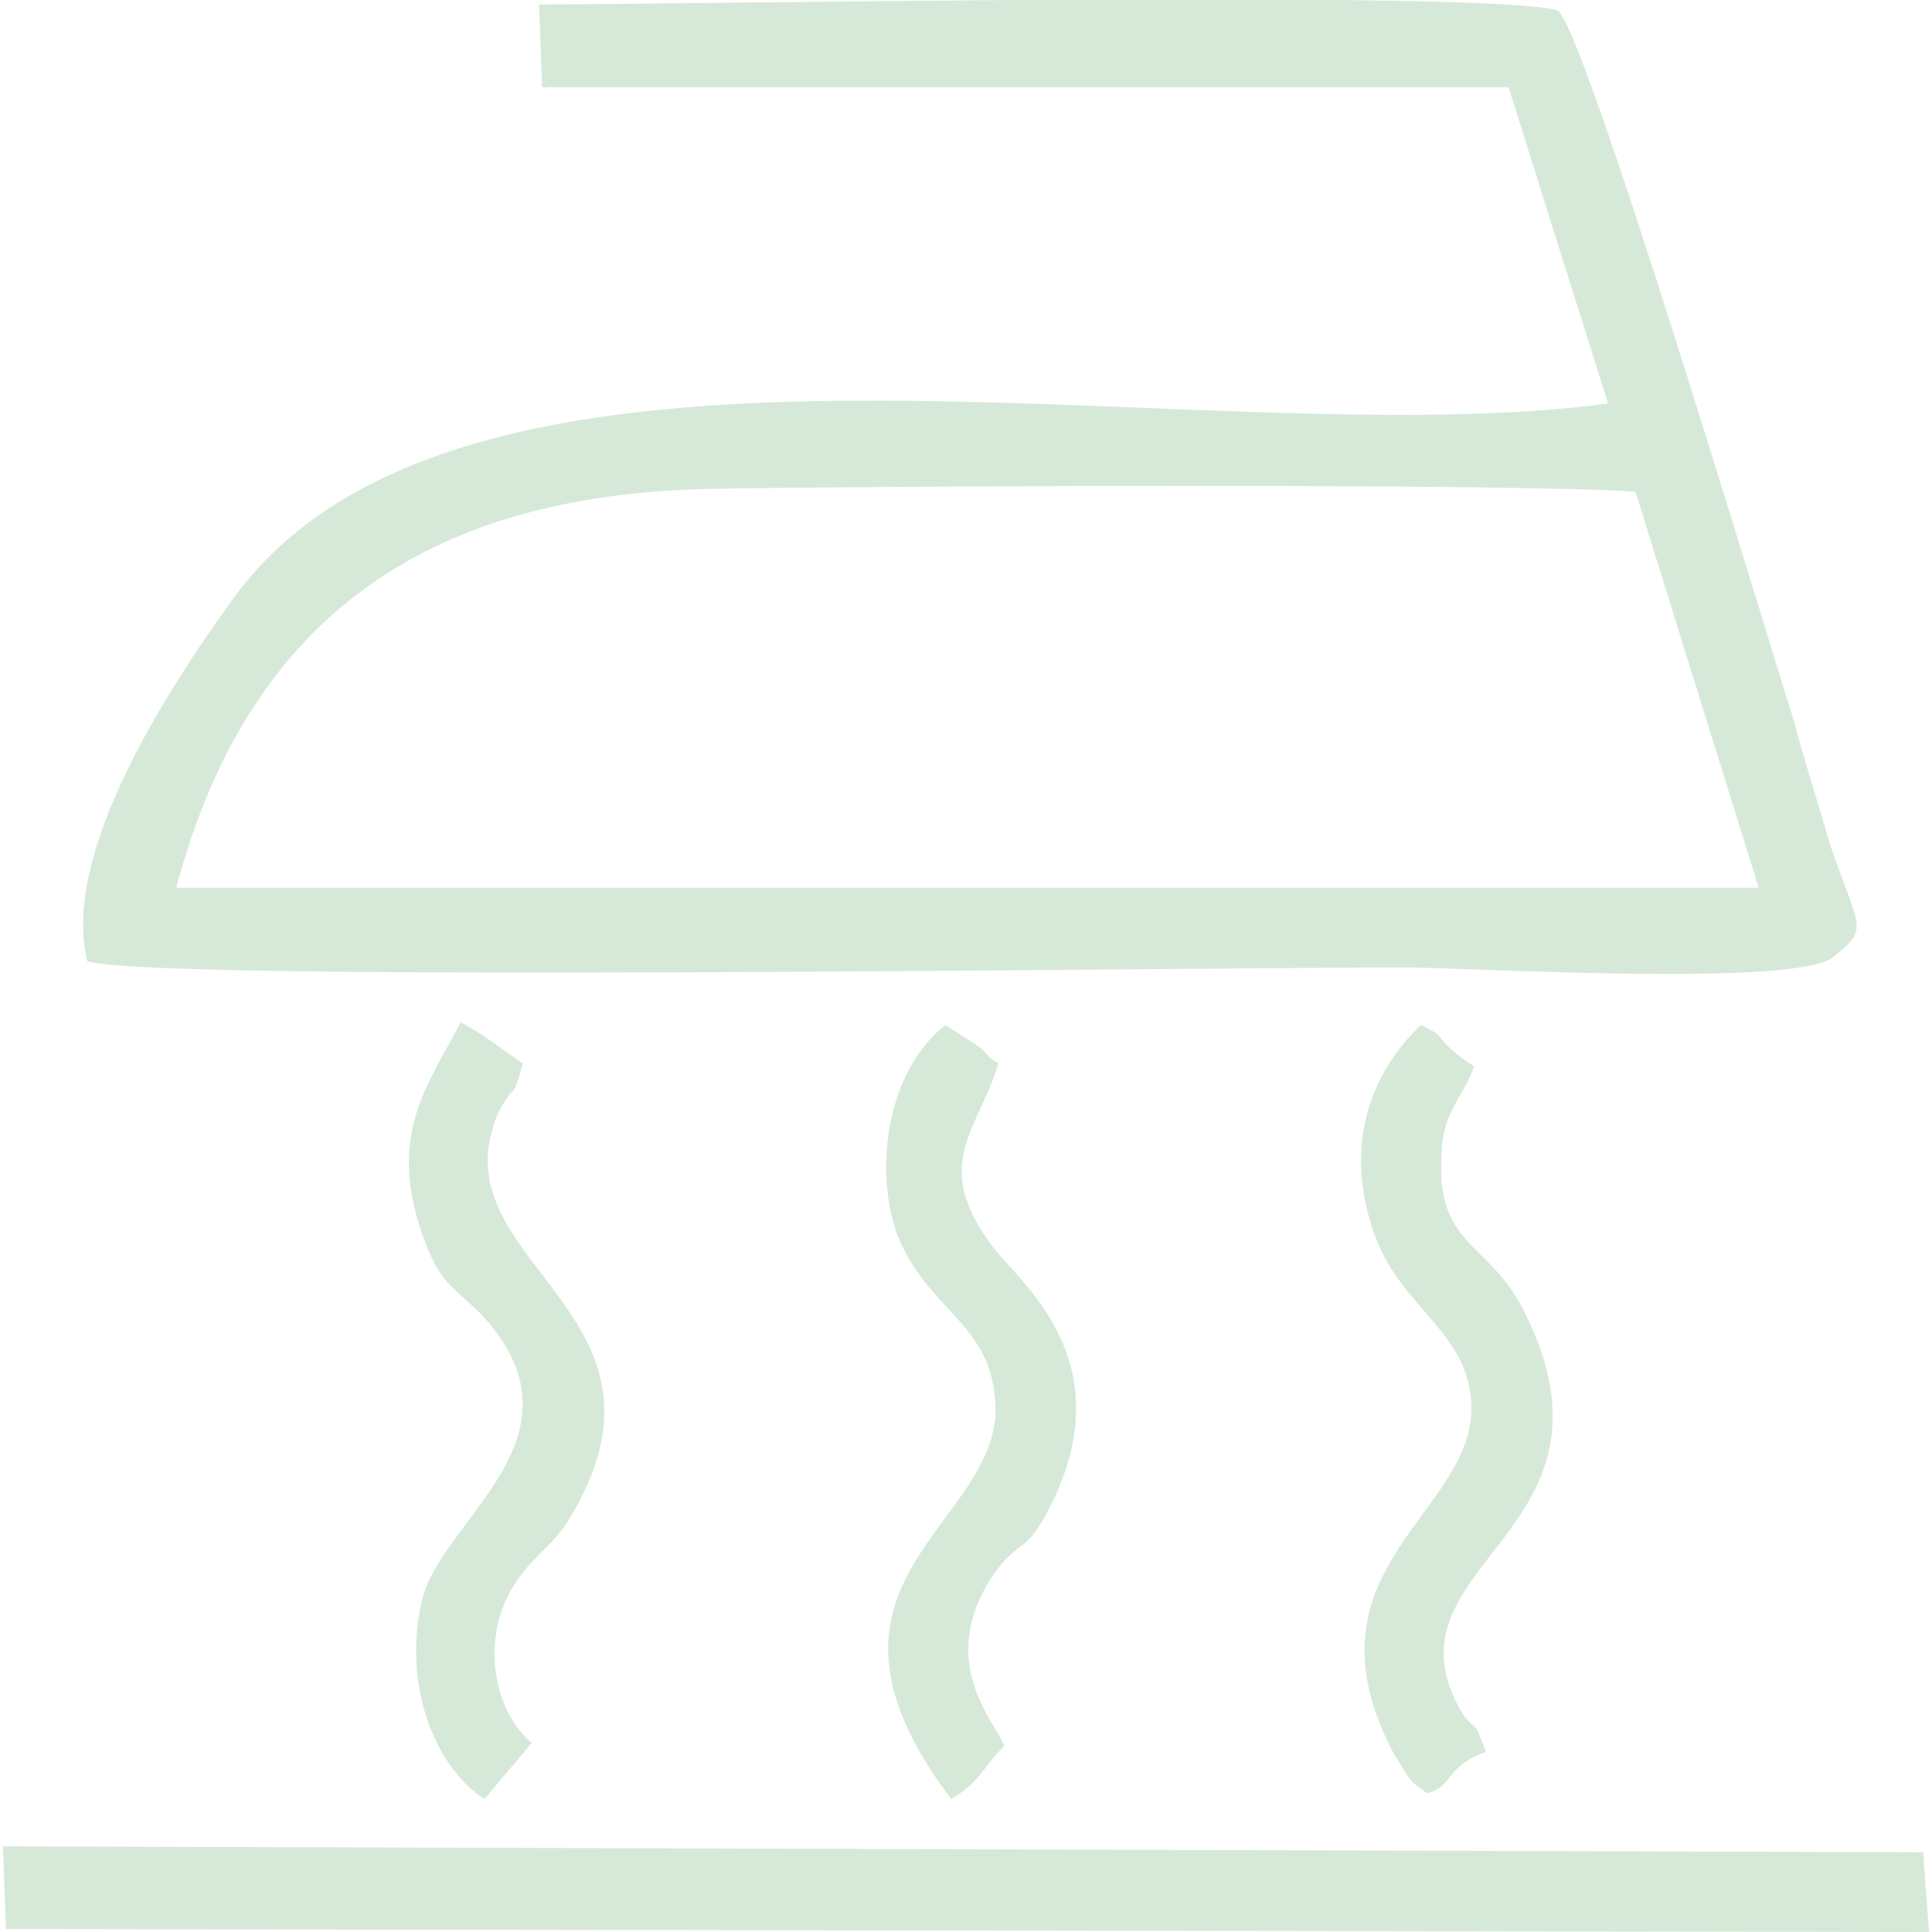
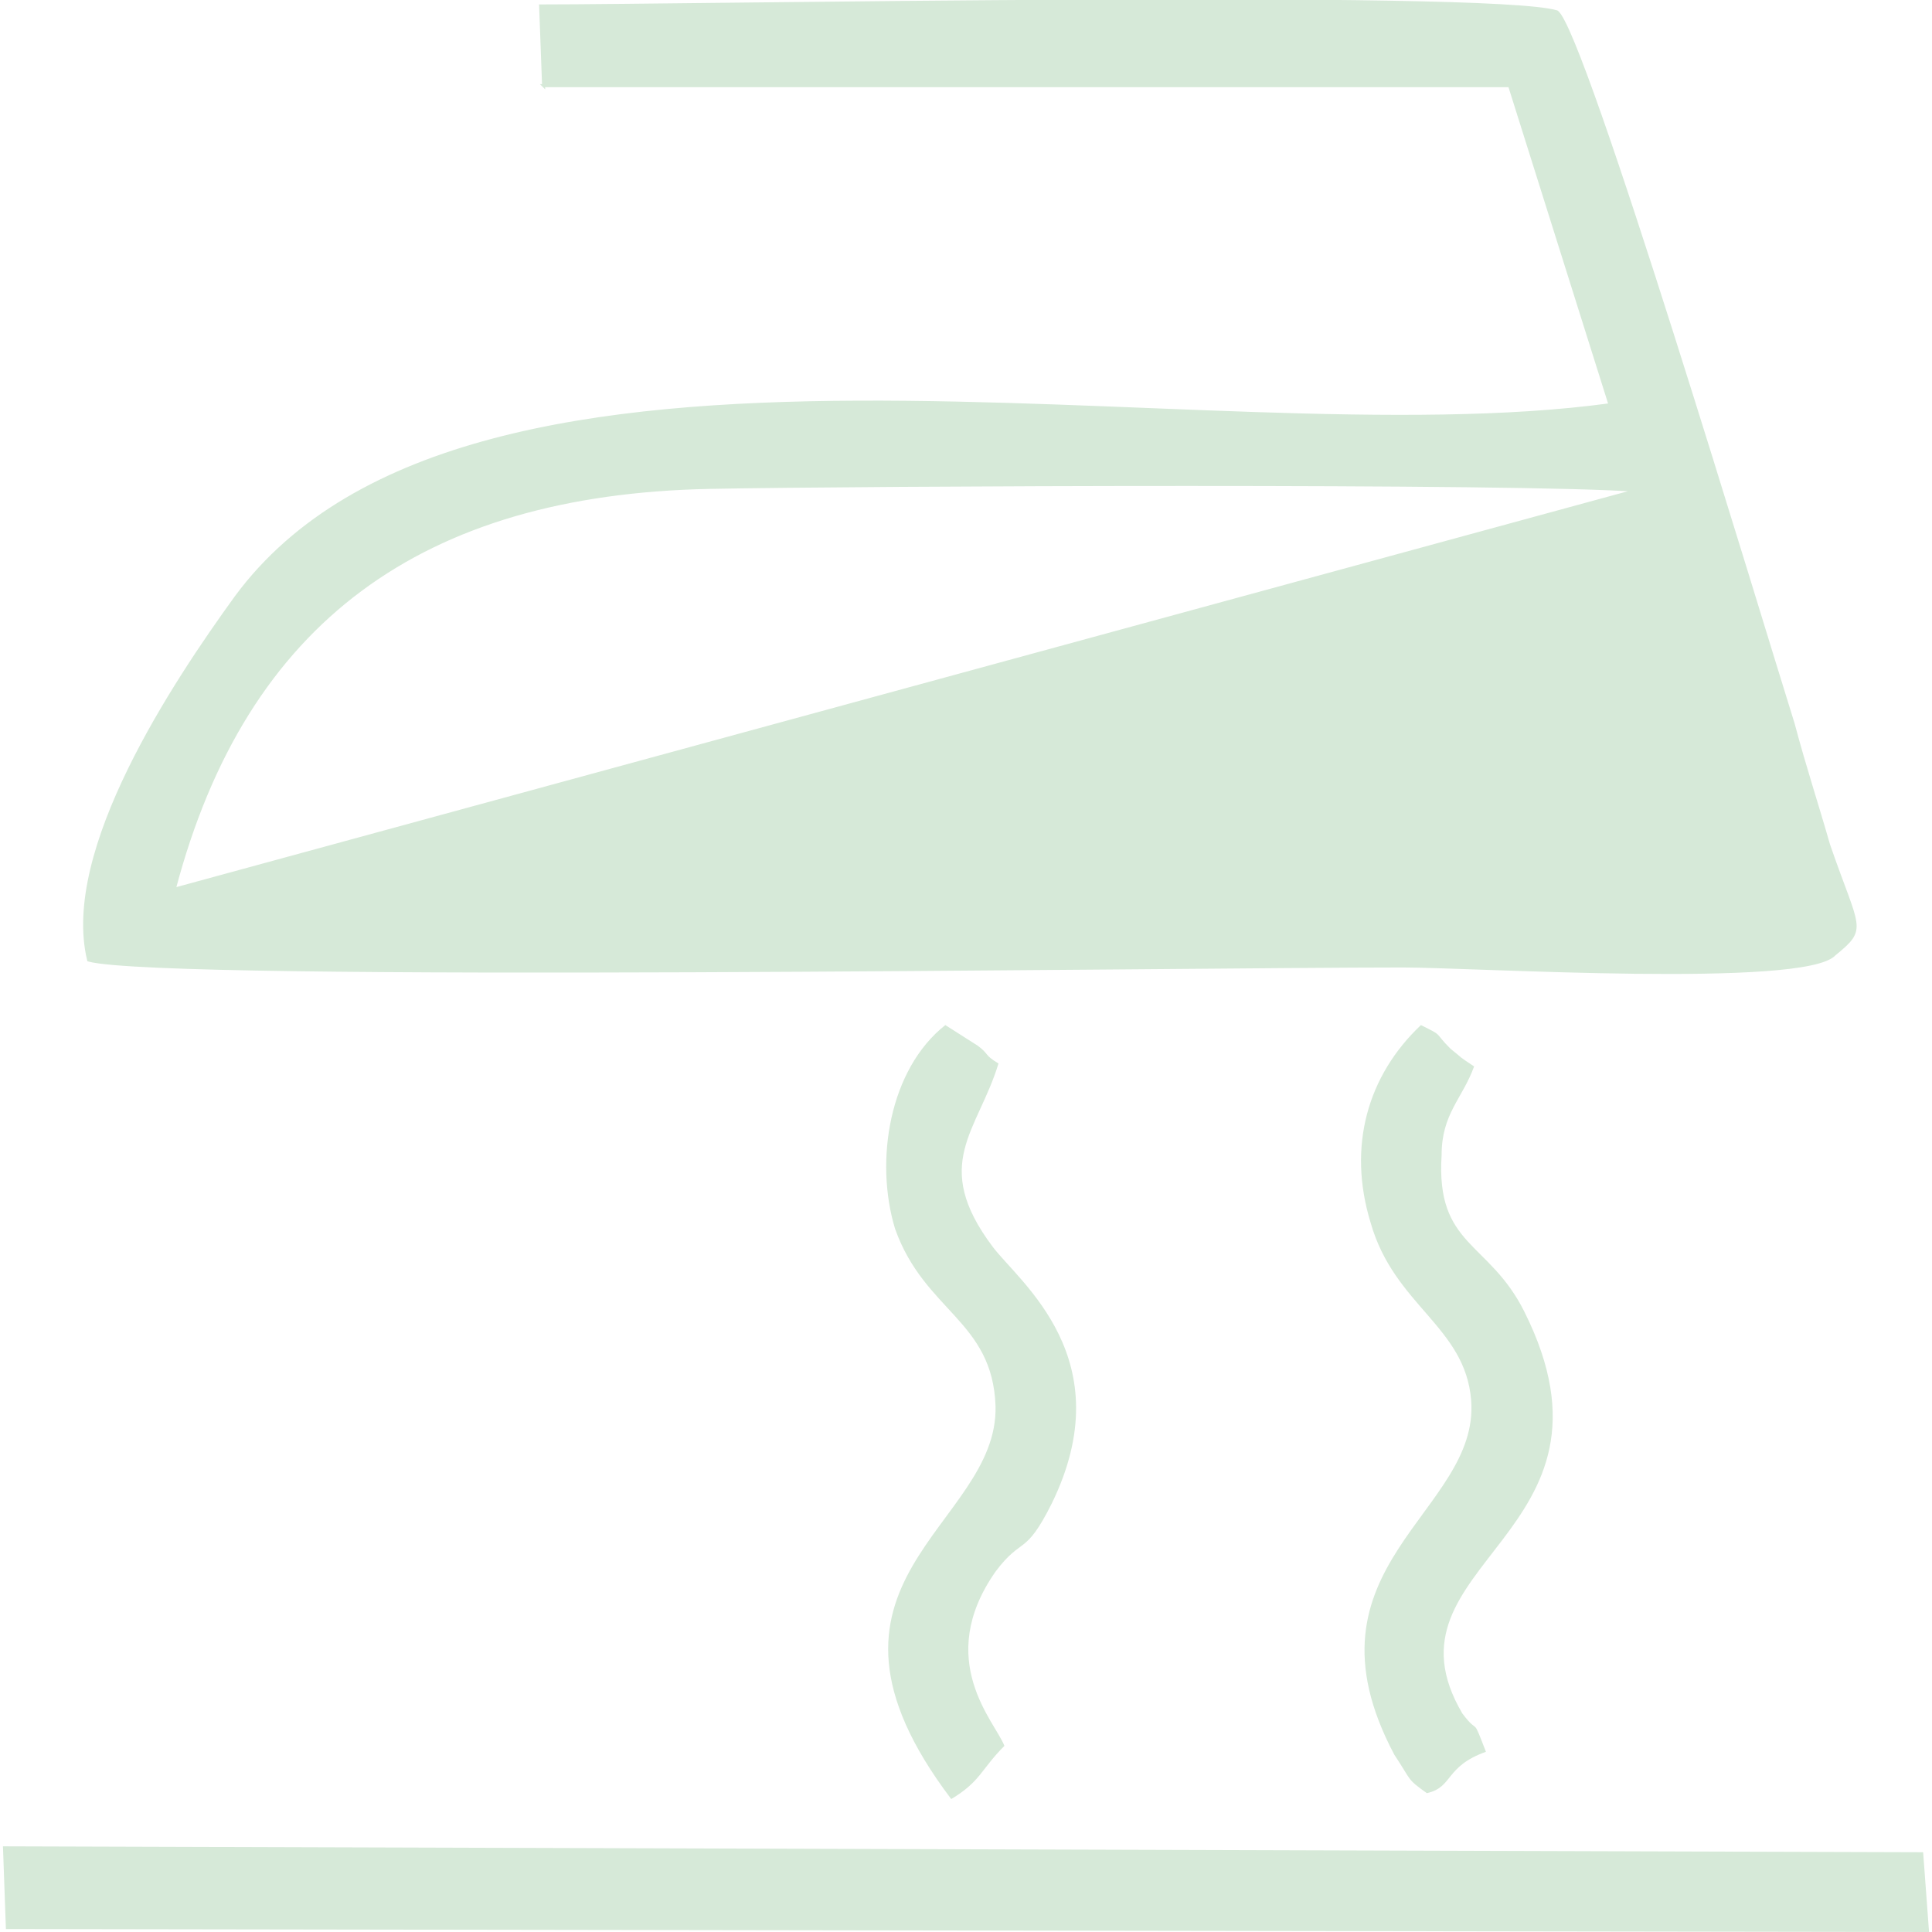
<svg xmlns="http://www.w3.org/2000/svg" xml:space="preserve" width="50px" height="50px" version="1.1" style="shape-rendering:geometricPrecision; text-rendering:geometricPrecision; image-rendering:optimizeQuality; fill-rule:evenodd; clip-rule:evenodd" viewBox="0 0 6.52 6.54">
  <defs>
    <style type="text/css">
   
    .str0 {stroke:#D6E9D8;stroke-width:0.01;stroke-miterlimit:22.926}
    .fil0 {fill:#D6E9D8}
   
  </style>
  </defs>
  <g id="Layer_x0020_1">
-     <path class="fil0 str0" d="M0.58 3.01c0.24,-0.91 0.84,-1.34 1.81,-1.36 0.5,-0.01 2.77,-0.02 3.14,0.01l0.42 1.35 -5.37 0zm1.25 -2.72l3.27 0 0.34 1.08c-1.39,0.19 -3.85,-0.43 -4.65,0.65 -0.21,0.29 -0.59,0.86 -0.5,1.23 0.26,0.07 3.7,0.02 4.45,0.02 0.24,0 1.36,0.07 1.46,-0.04 0.11,-0.09 0.08,-0.08 -0.02,-0.37 -0.04,-0.14 -0.08,-0.26 -0.12,-0.41 -0.11,-0.35 -0.71,-2.35 -0.8,-2.41 -0.23,-0.07 -2.93,-0.02 -3.44,-0.02l0.01 0.27z" />
+     <path class="fil0 str0" d="M0.58 3.01c0.24,-0.91 0.84,-1.34 1.81,-1.36 0.5,-0.01 2.77,-0.02 3.14,0.01zm1.25 -2.72l3.27 0 0.34 1.08c-1.39,0.19 -3.85,-0.43 -4.65,0.65 -0.21,0.29 -0.59,0.86 -0.5,1.23 0.26,0.07 3.7,0.02 4.45,0.02 0.24,0 1.36,0.07 1.46,-0.04 0.11,-0.09 0.08,-0.08 -0.02,-0.37 -0.04,-0.14 -0.08,-0.26 -0.12,-0.41 -0.11,-0.35 -0.71,-2.35 -0.8,-2.41 -0.23,-0.07 -2.93,-0.02 -3.44,-0.02l0.01 0.27z" />
    <polygon class="fil0" points="0.01,6.53 6.52,6.54 6.5,6.27 0,6.25 " />
    <path class="fil0" d="M4.82 6.07c0.09,-0.02 0.06,-0.09 0.2,-0.14 -0.05,-0.13 -0.02,-0.05 -0.08,-0.13 -0.3,-0.51 0.59,-0.6 0.21,-1.36 -0.12,-0.24 -0.3,-0.22 -0.28,-0.53 0,-0.14 0.07,-0.19 0.11,-0.3 -0.06,-0.04 -0.03,-0.02 -0.08,-0.06 -0.06,-0.06 -0.02,-0.04 -0.1,-0.08 -0.18,0.17 -0.25,0.41 -0.17,0.67 0.08,0.28 0.32,0.35 0.34,0.6 0.03,0.38 -0.6,0.56 -0.26,1.2 0.06,0.09 0.04,0.08 0.11,0.13z" />
-     <path class="fil0" d="M1.63 6.09l0.16 -0.19c-0.13,-0.11 -0.18,-0.36 -0.05,-0.55 0.07,-0.1 0.13,-0.12 0.19,-0.23 0.4,-0.69 -0.48,-0.85 -0.25,-1.36 0.06,-0.11 0.04,-0.02 0.08,-0.16 -0.06,-0.04 -0.12,-0.09 -0.21,-0.14 -0.11,0.21 -0.25,0.38 -0.13,0.72 0.06,0.17 0.1,0.17 0.2,0.27 0.38,0.41 -0.13,0.69 -0.2,0.96 -0.07,0.29 0.04,0.57 0.21,0.68z" />
    <path class="fil0" d="M3.21 6.09c0.1,-0.06 0.1,-0.1 0.18,-0.18 -0.03,-0.08 -0.24,-0.29 -0.03,-0.59 0.09,-0.12 0.1,-0.05 0.19,-0.23 0.24,-0.49 -0.11,-0.75 -0.2,-0.87 -0.21,-0.28 -0.05,-0.39 0.02,-0.62 -0.05,-0.03 -0.03,-0.03 -0.07,-0.06l-0.11 -0.07c-0.19,0.15 -0.24,0.46 -0.17,0.69 0.1,0.28 0.33,0.31 0.34,0.6 0.01,0.41 -0.71,0.59 -0.15,1.33z" />
  </g>
</svg>